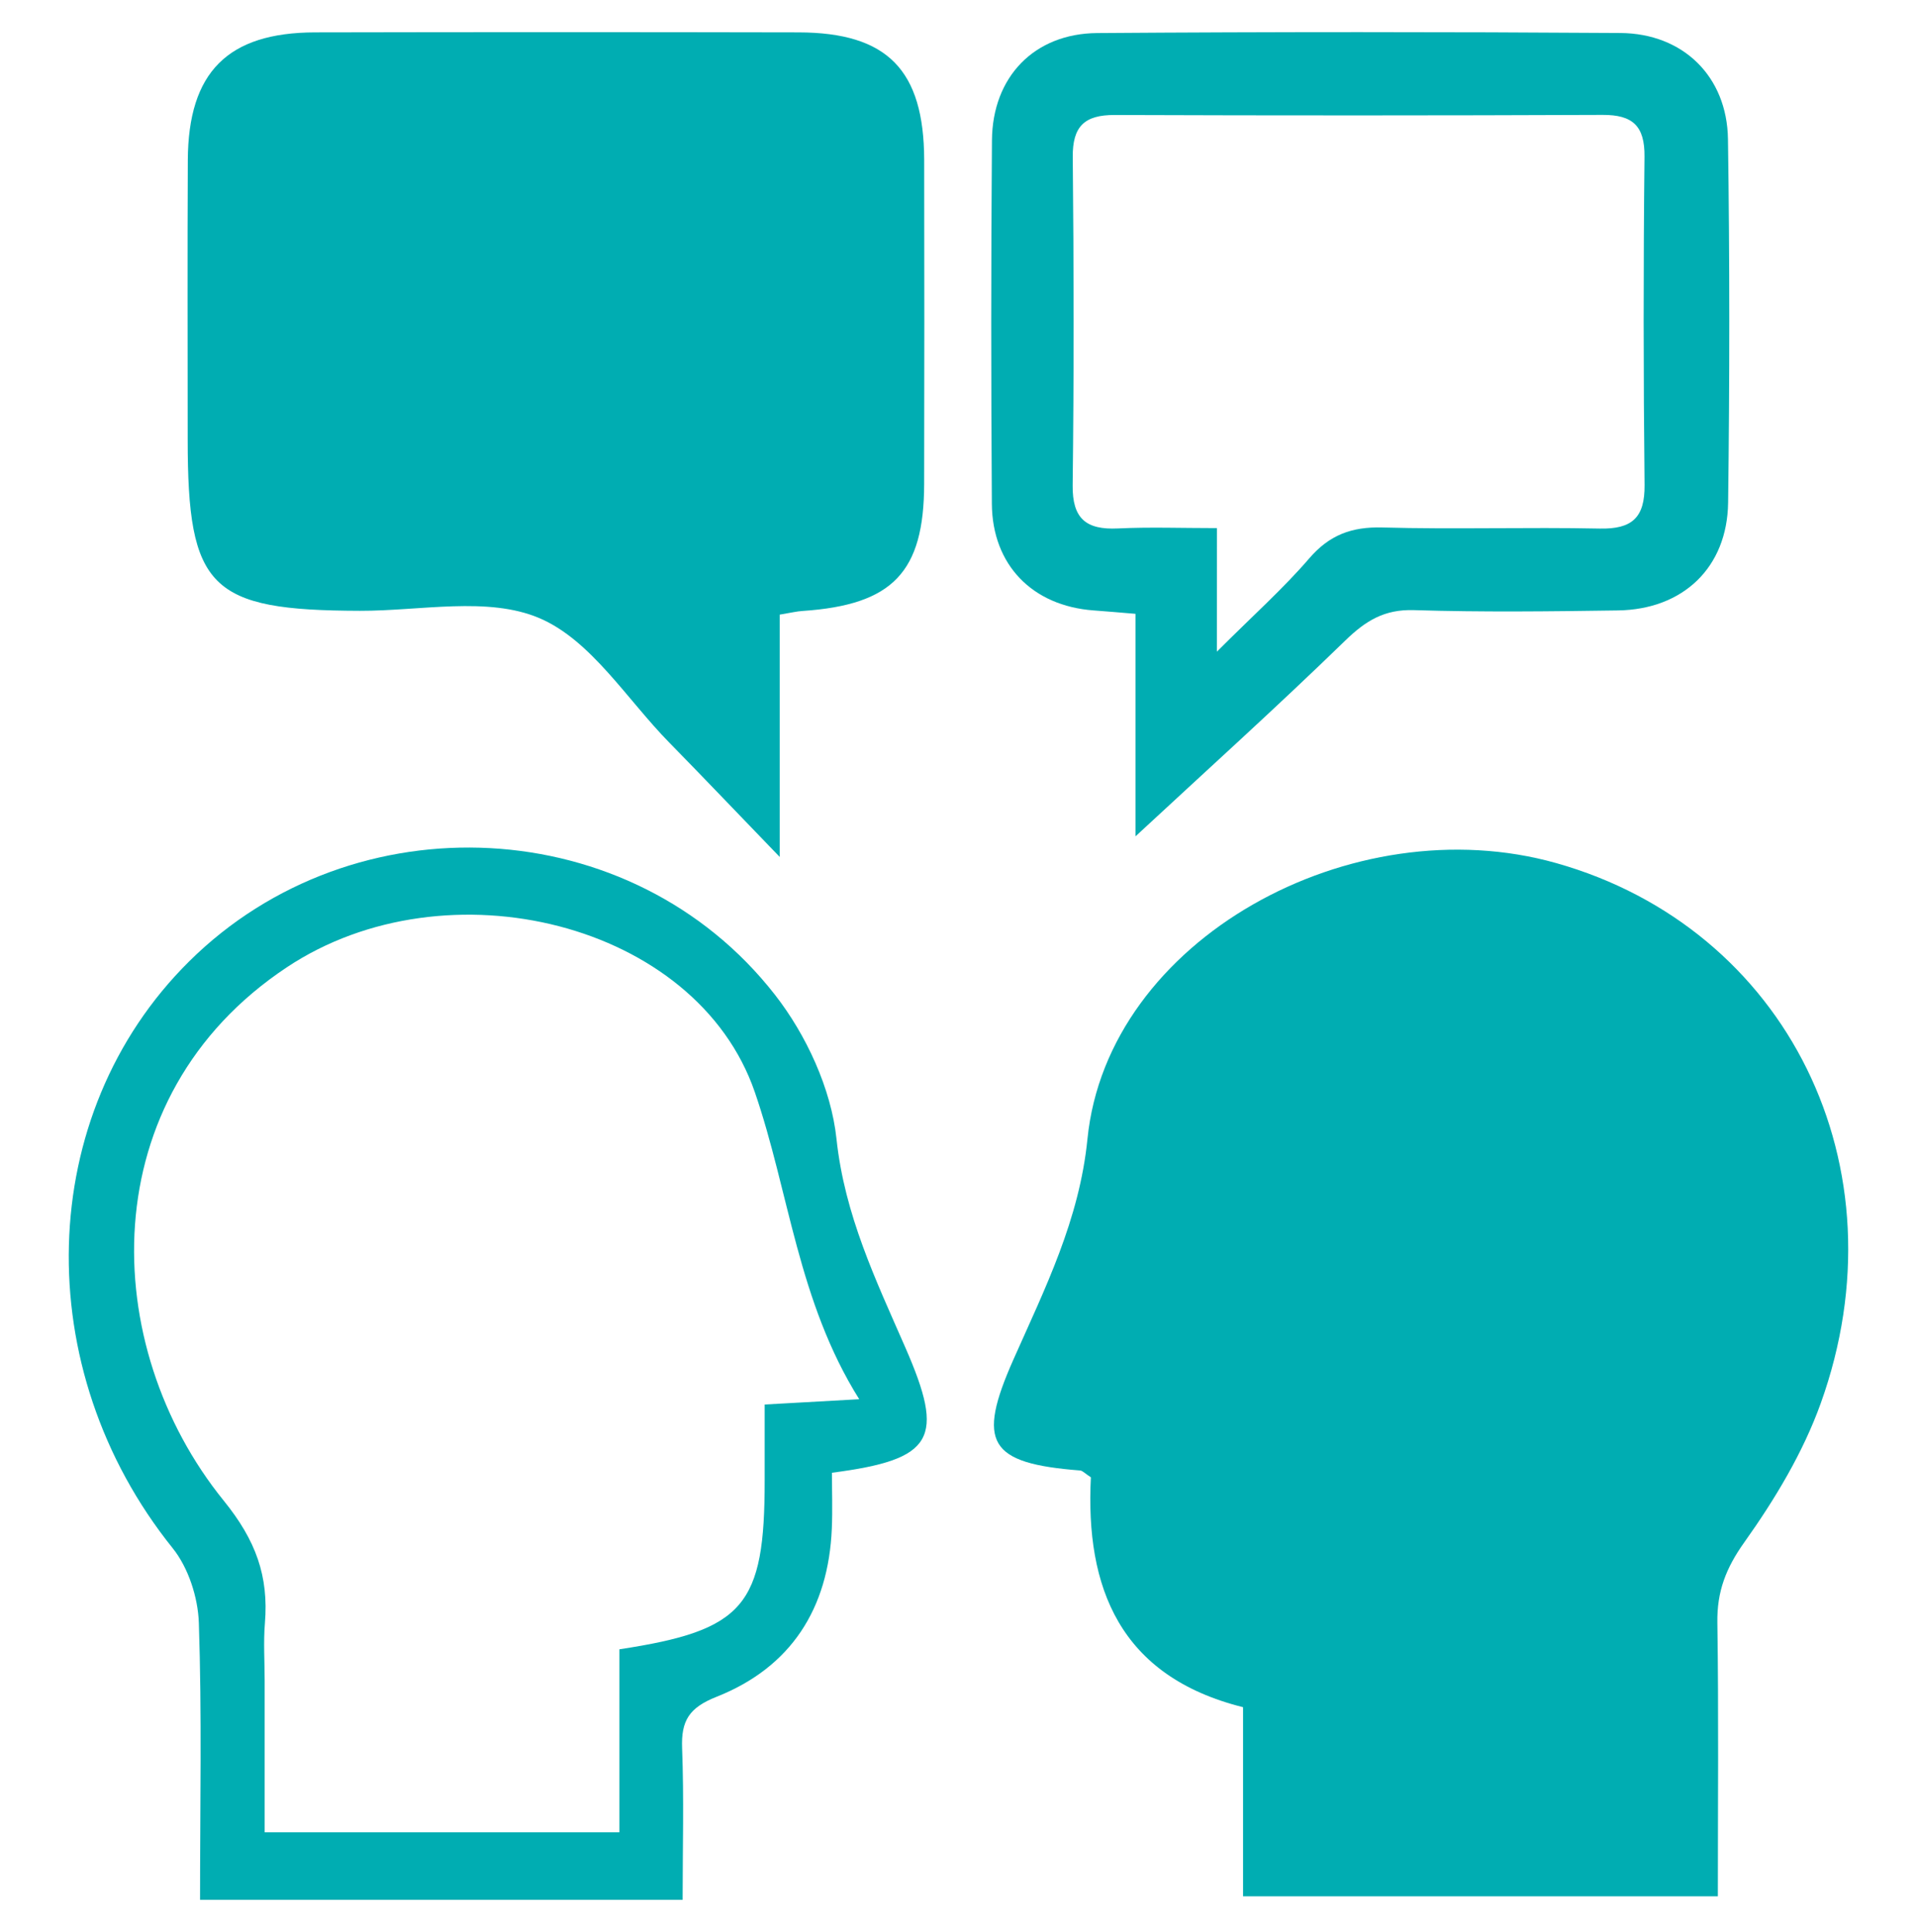
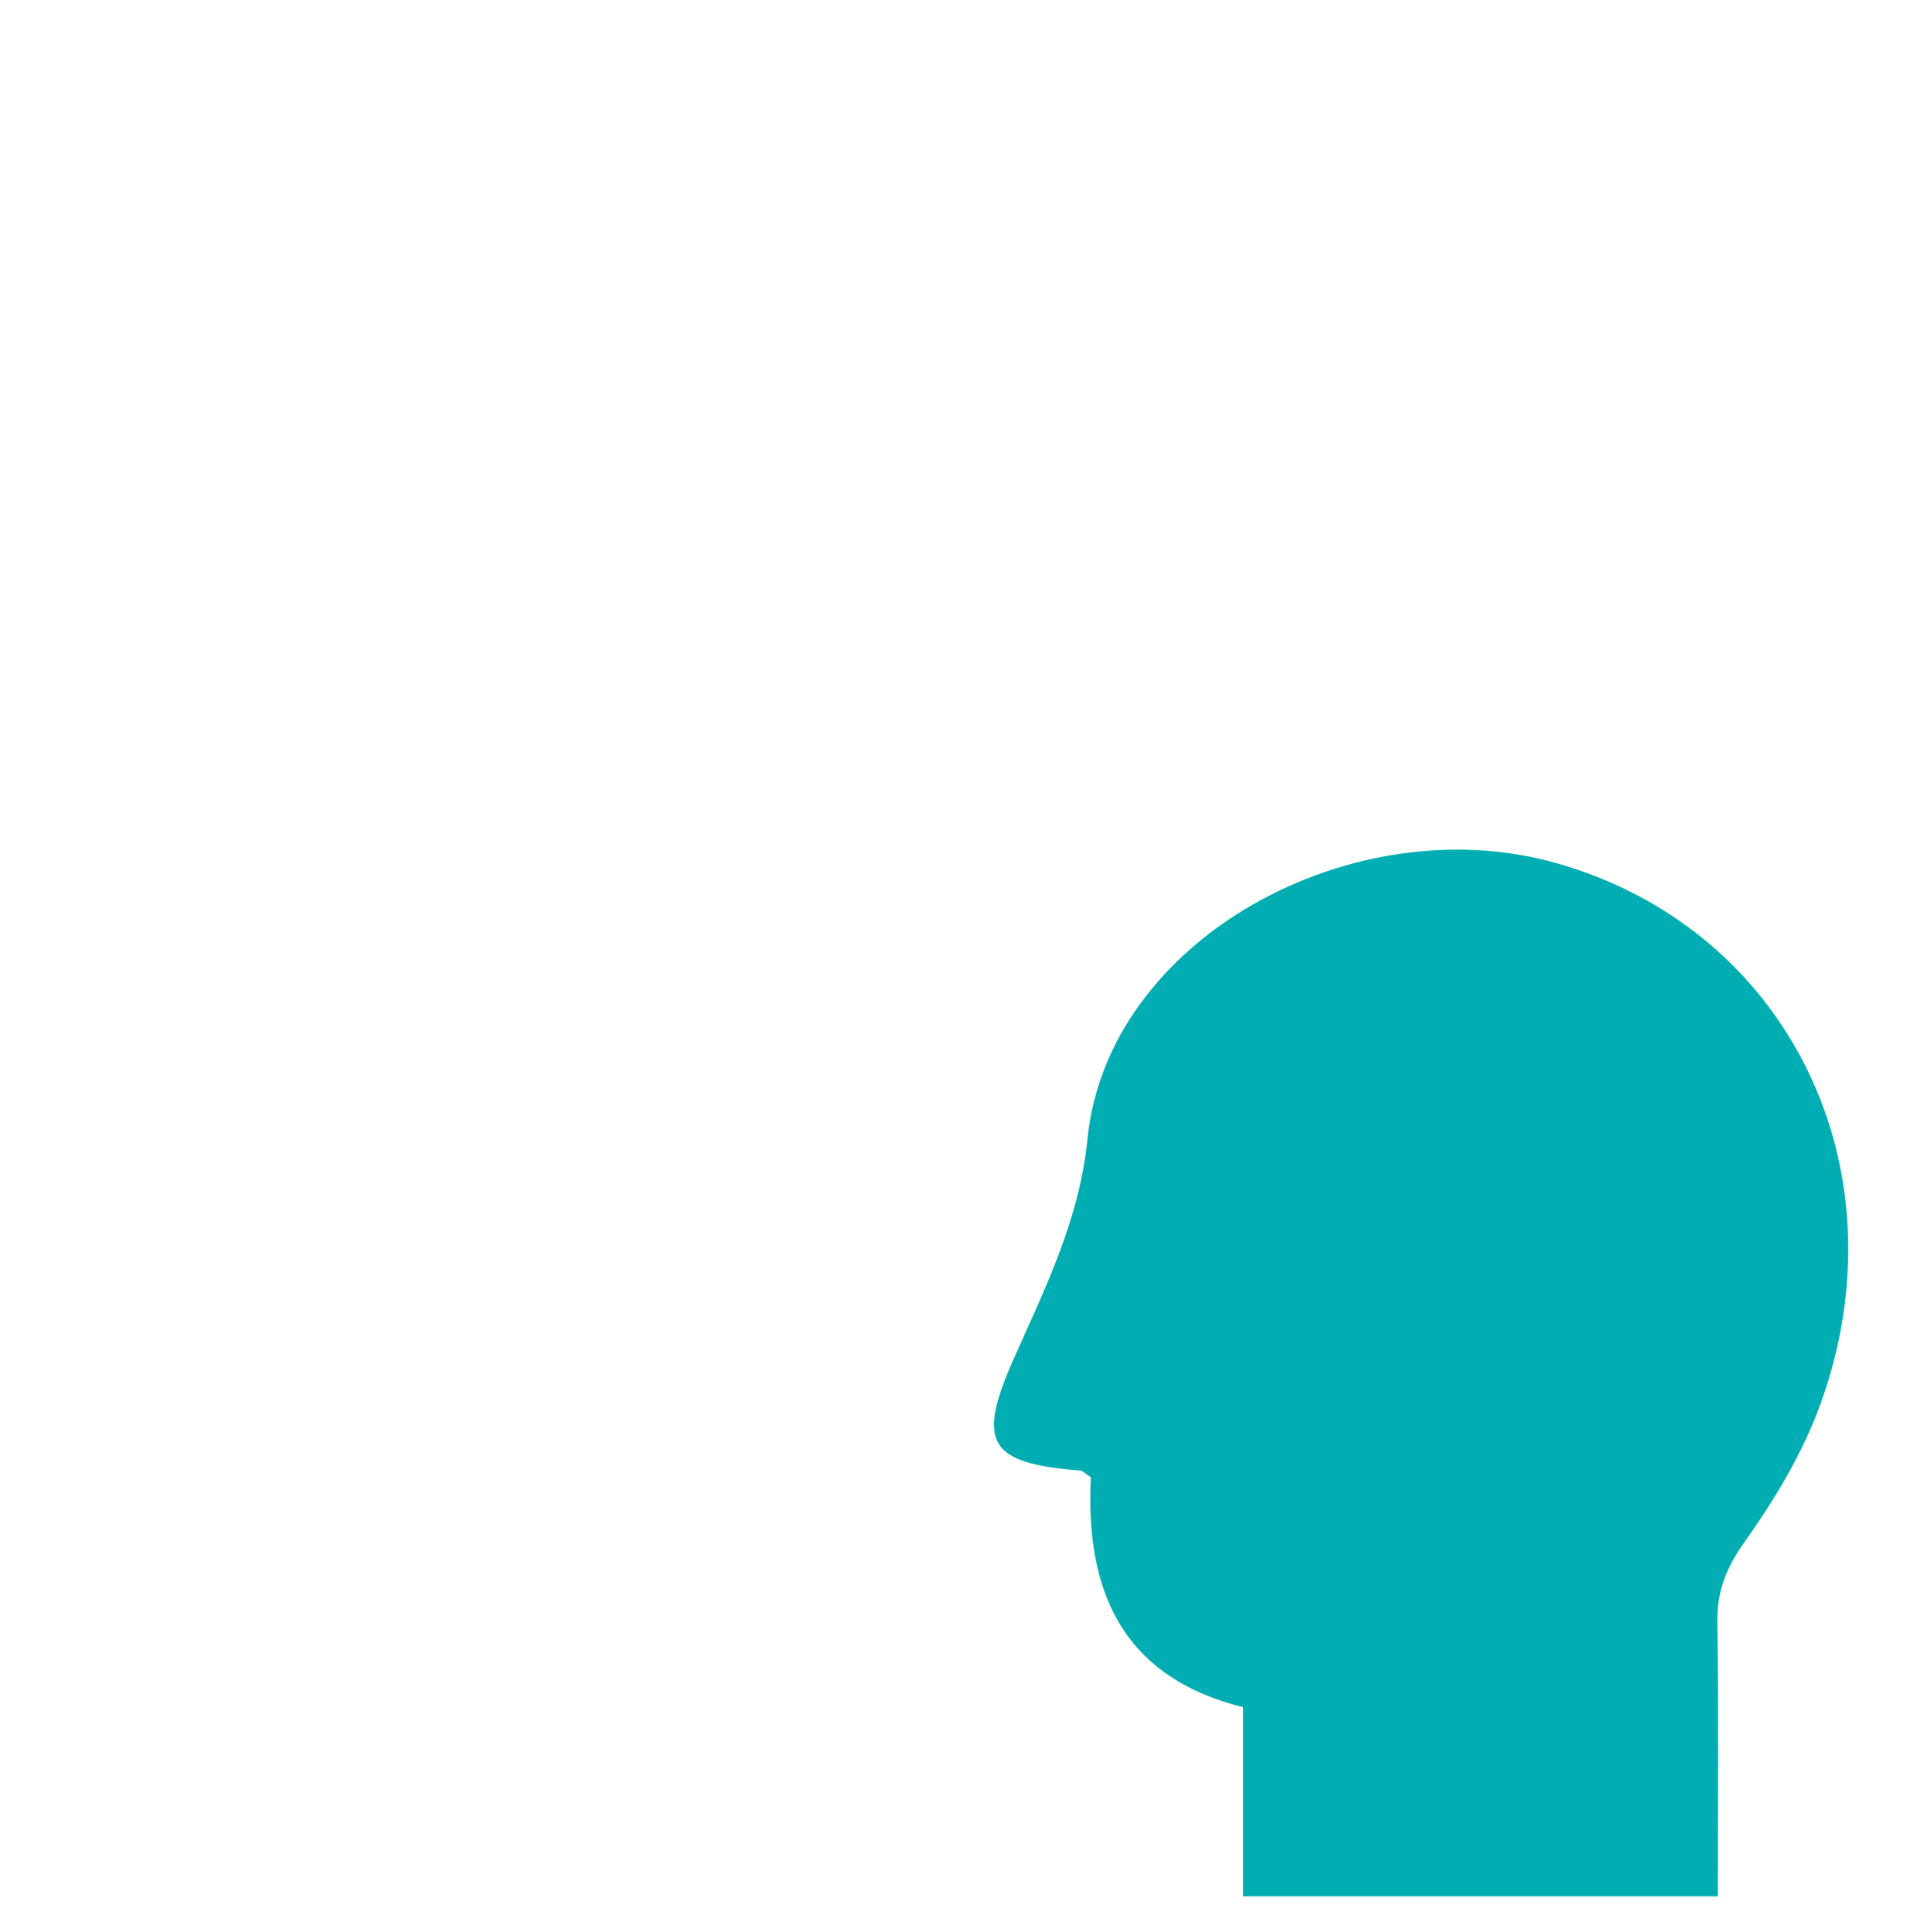
<svg xmlns="http://www.w3.org/2000/svg" version="1.1" id="Layer_1" x="0px" y="0px" viewBox="0 0 622.03 627" style="enable-background:new 0 0 622.03 627;" xml:space="preserve">
  <style type="text/css">
	.st0{fill:#00ADB2;}
</style>
  <g>
    <path class="st0" d="M403.35,615.42c0-20.41,0-40.4,0-61.37c-40.07-10.01-51.21-38.9-49.38-74.61c-1.97-1.28-2.69-2.15-3.48-2.21   c-29.76-2.31-33.63-9.02-21.64-36.04c10.23-23.05,21.39-45.29,24.01-71.55c6.48-64.88,85.98-108.19,152.12-89.53   c74.77,21.1,113.43,98.48,85.8,175.36c-5.74,15.97-14.87,31.14-24.76,45.03c-6,8.42-8.92,16.02-8.77,26.09   c0.44,29.21,0.16,58.44,0.16,88.83C505.61,615.42,455.1,615.42,403.35,615.42z" />
-     <path class="st0" d="M253,199.47c0,25.45,0,49.78,0,78.64c-13.74-14.24-24.71-25.77-35.84-37.12   c-13.76-14.03-25.39-33.24-42.13-40.38c-16.71-7.13-38.61-2.33-58.23-2.38c-48.69-0.13-55.9-7.21-55.9-55.6   c0-30.23-0.11-60.46,0.04-90.69c0.14-28.5,12.94-41.37,41.27-41.43c52.3-0.11,104.61-0.11,156.91,0   c28.81,0.06,40.69,12.19,40.76,41.41c0.08,35.03,0.05,70.06-0.01,105.09c-0.05,28.72-10.22,39.29-39.44,41.27   C258.57,198.39,256.74,198.85,253,199.47z" />
-     <path class="st0" d="M368.44,271.43c0-21.97,0-46.63,0-72.22c-5.36-0.44-9.5-0.81-13.64-1.11c-19.78-1.47-32.83-14.72-32.96-34.61   c-0.27-39.32-0.28-78.65,0.03-117.97c0.16-20.53,13.69-34.65,34.15-34.79c56.58-0.41,113.17-0.4,169.76-0.02   c20.35,0.14,34.61,14.1,34.91,34.42c0.58,39.31,0.55,78.65,0.05,117.97c-0.27,21.1-14.62,34.7-35.77,35.01   c-22.05,0.32-44.13,0.59-66.17-0.1c-9.62-0.3-15.68,3.45-22.32,9.91C414.16,229.61,391.02,250.48,368.44,271.43z M394.86,211.48   c11.91-11.9,21.57-20.52,29.94-30.24c6.58-7.65,13.81-10.32,23.75-10.05c23.49,0.64,47.03-0.14,70.53,0.35   c10.45,0.22,14.66-3.5,14.55-14.15c-0.38-35.5-0.4-71.02-0.02-106.52c0.11-10.04-3.86-13.62-13.58-13.58   c-52.78,0.21-105.57,0.22-158.35,0.03c-9.77-0.04-13.69,3.67-13.59,13.65c0.35,35.51,0.4,71.02-0.03,106.52   c-0.13,10.92,4.45,14.5,14.69,14.01c10.33-0.49,20.7-0.11,32.13-0.11C394.86,184.89,394.86,196.2,394.86,211.48z" />
-     <path class="st0" d="M221.5,616.58c-52.78,0-103.91,0-156.59,0c0-30.58,0.61-60.27-0.39-89.91c-0.28-8.24-3.39-17.87-8.49-24.23   c-46.76-58.2-44.8-140.72,5.31-190.4c53.48-53.04,143.73-48.65,190.09,10.77c10.19,13.05,18.27,30.54,19.99,46.76   c2.63,24.79,12.8,45.91,22.34,67.73c12.93,29.59,9.39,36.34-23.81,40.66c0,5.87,0.22,12-0.04,18.1   c-1.08,25.98-13.24,45.05-37.42,54.62c-8.93,3.54-11.5,7.78-11.16,16.69C221.95,583.55,221.5,599.76,221.5,616.58z M278.8,454.1   c-19.94-31.83-22.7-67.19-33.88-99.68c-18.93-55.02-99.91-75.01-151.83-40.51C29.67,356.03,31.92,436.82,72.6,487.03   c10.44,12.88,14.61,24.48,13.36,39.75c-0.51,6.19-0.08,12.46-0.08,18.7c0,16.56,0,33.11,0,49.17c39.5,0,76.64,0,115.1,0   c0-20.68,0-40.17,0-59.39c40.55-6.17,47.17-14.08,47.14-54.91c-0.01-7.97,0-15.94,0-24.53C258.67,455.23,267.08,454.76,278.8,454.1   z" />
  </g>
</svg>